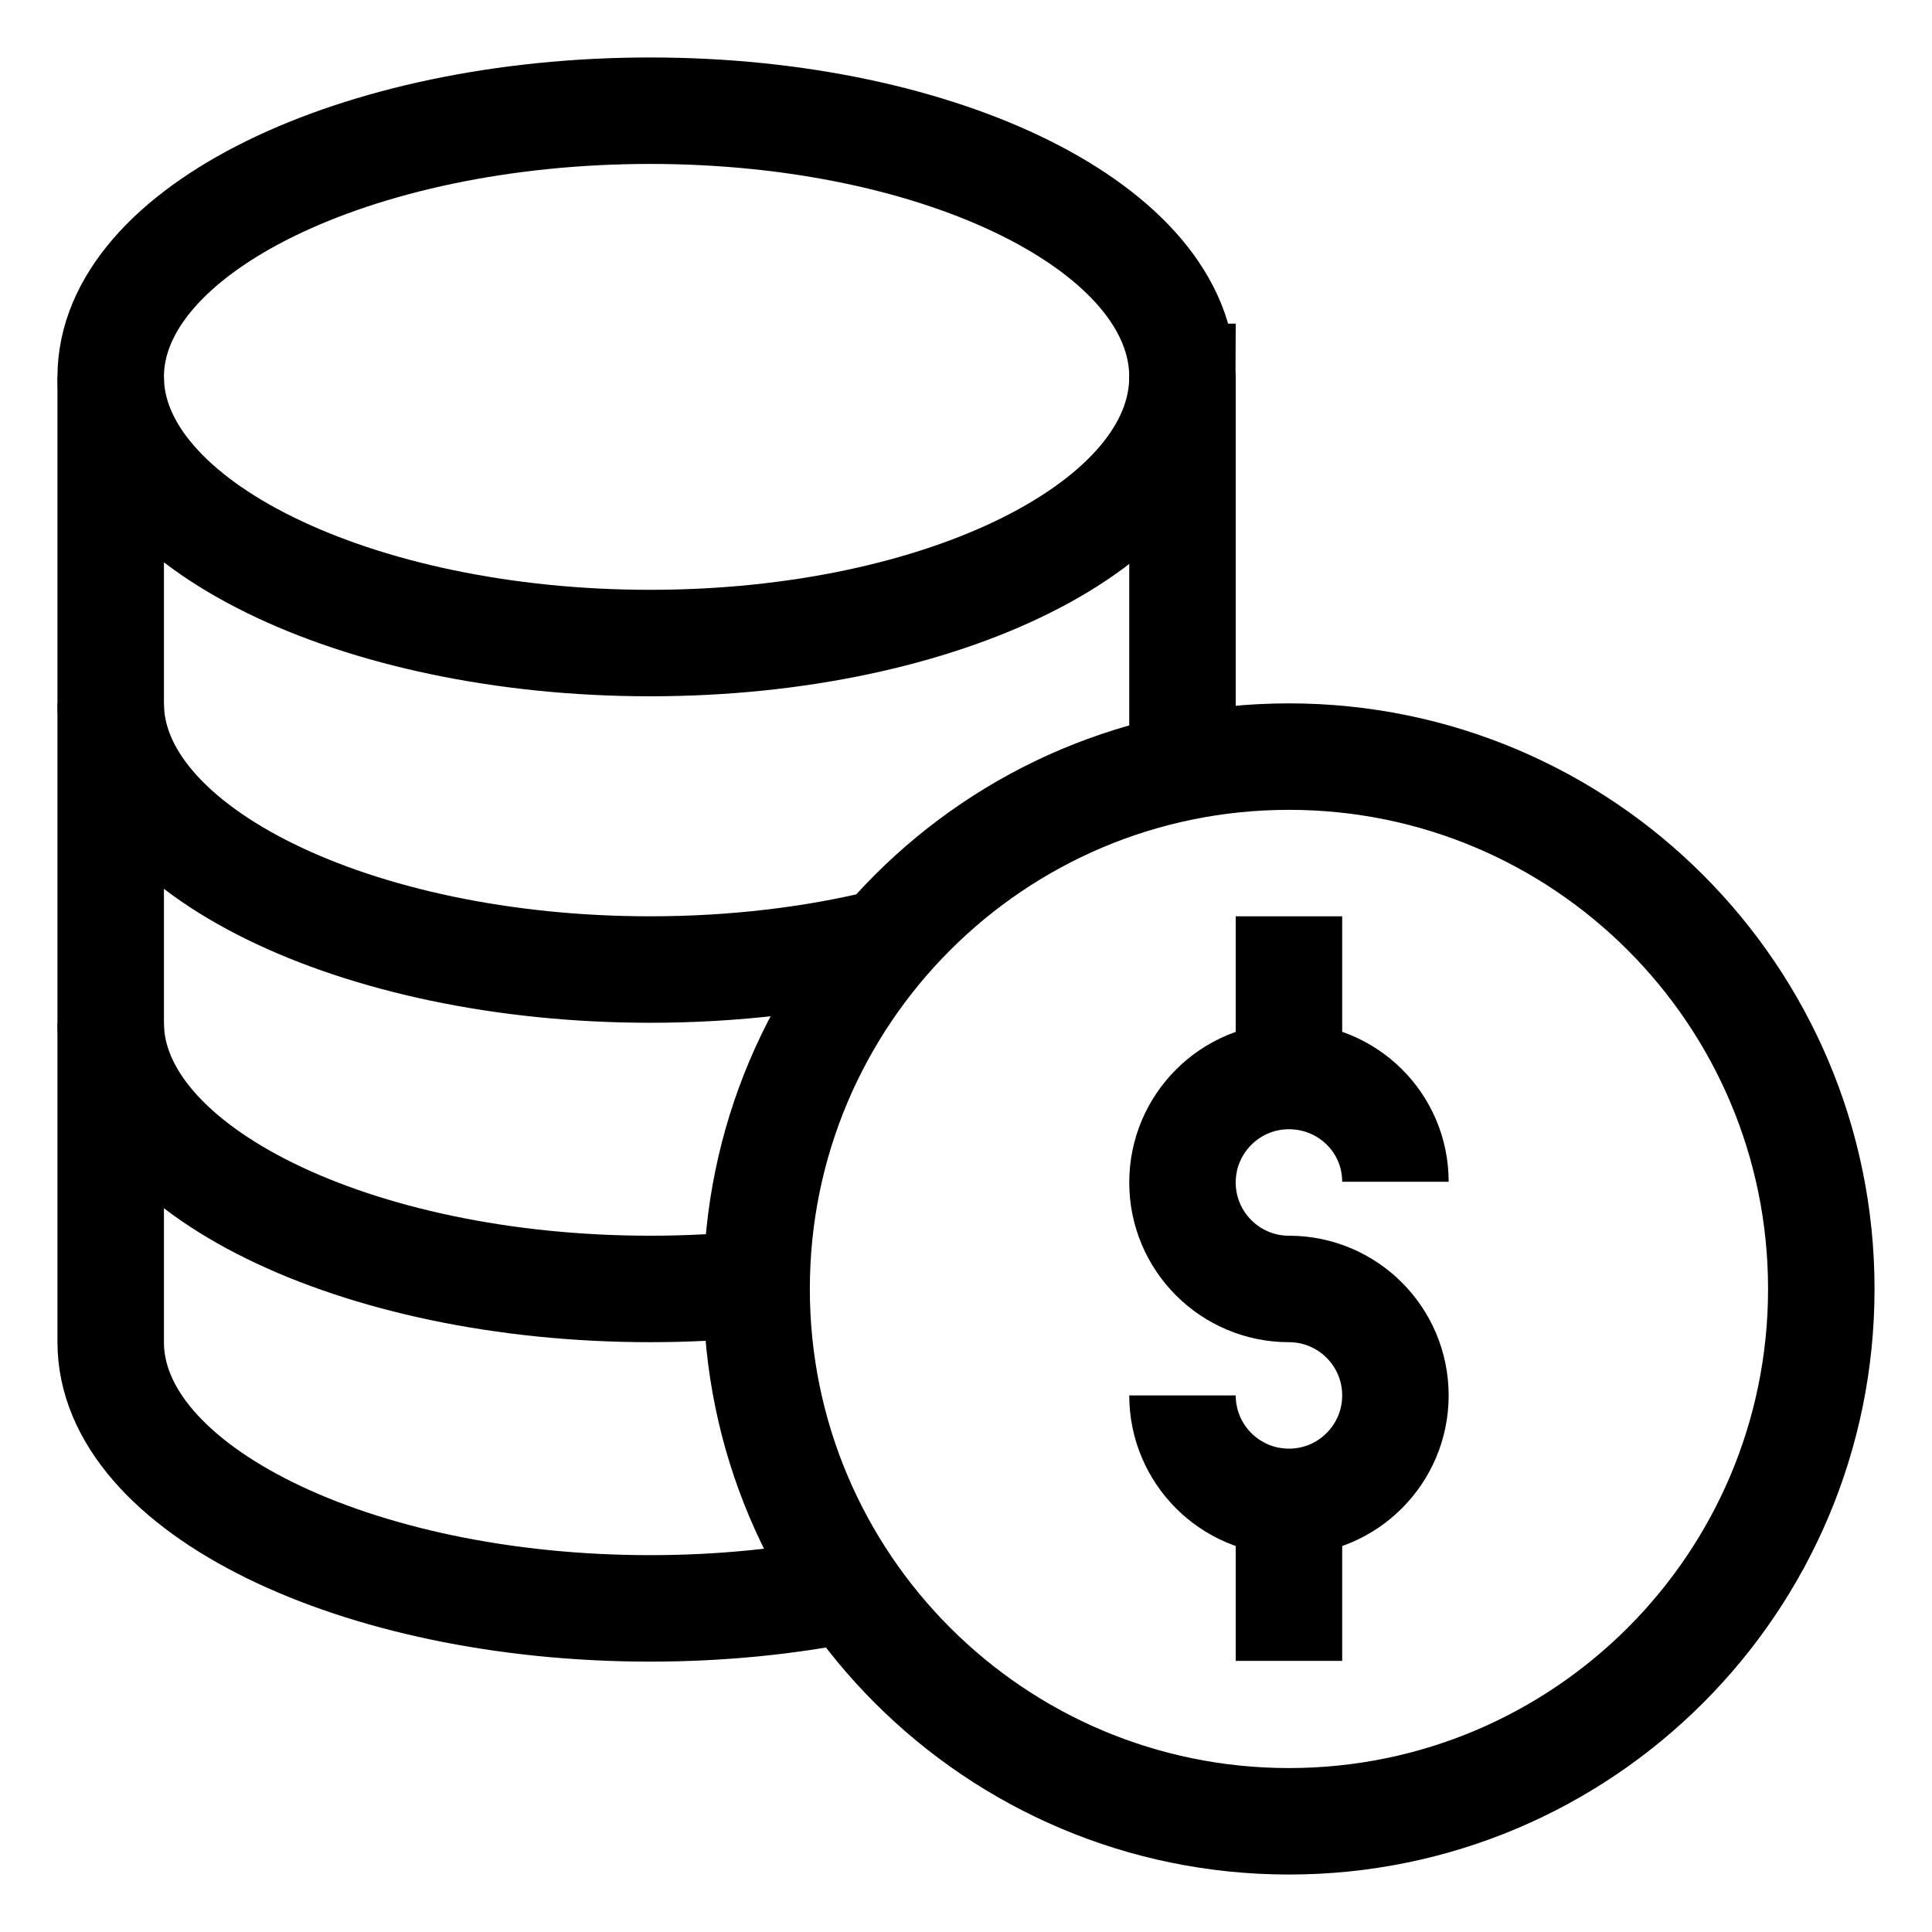
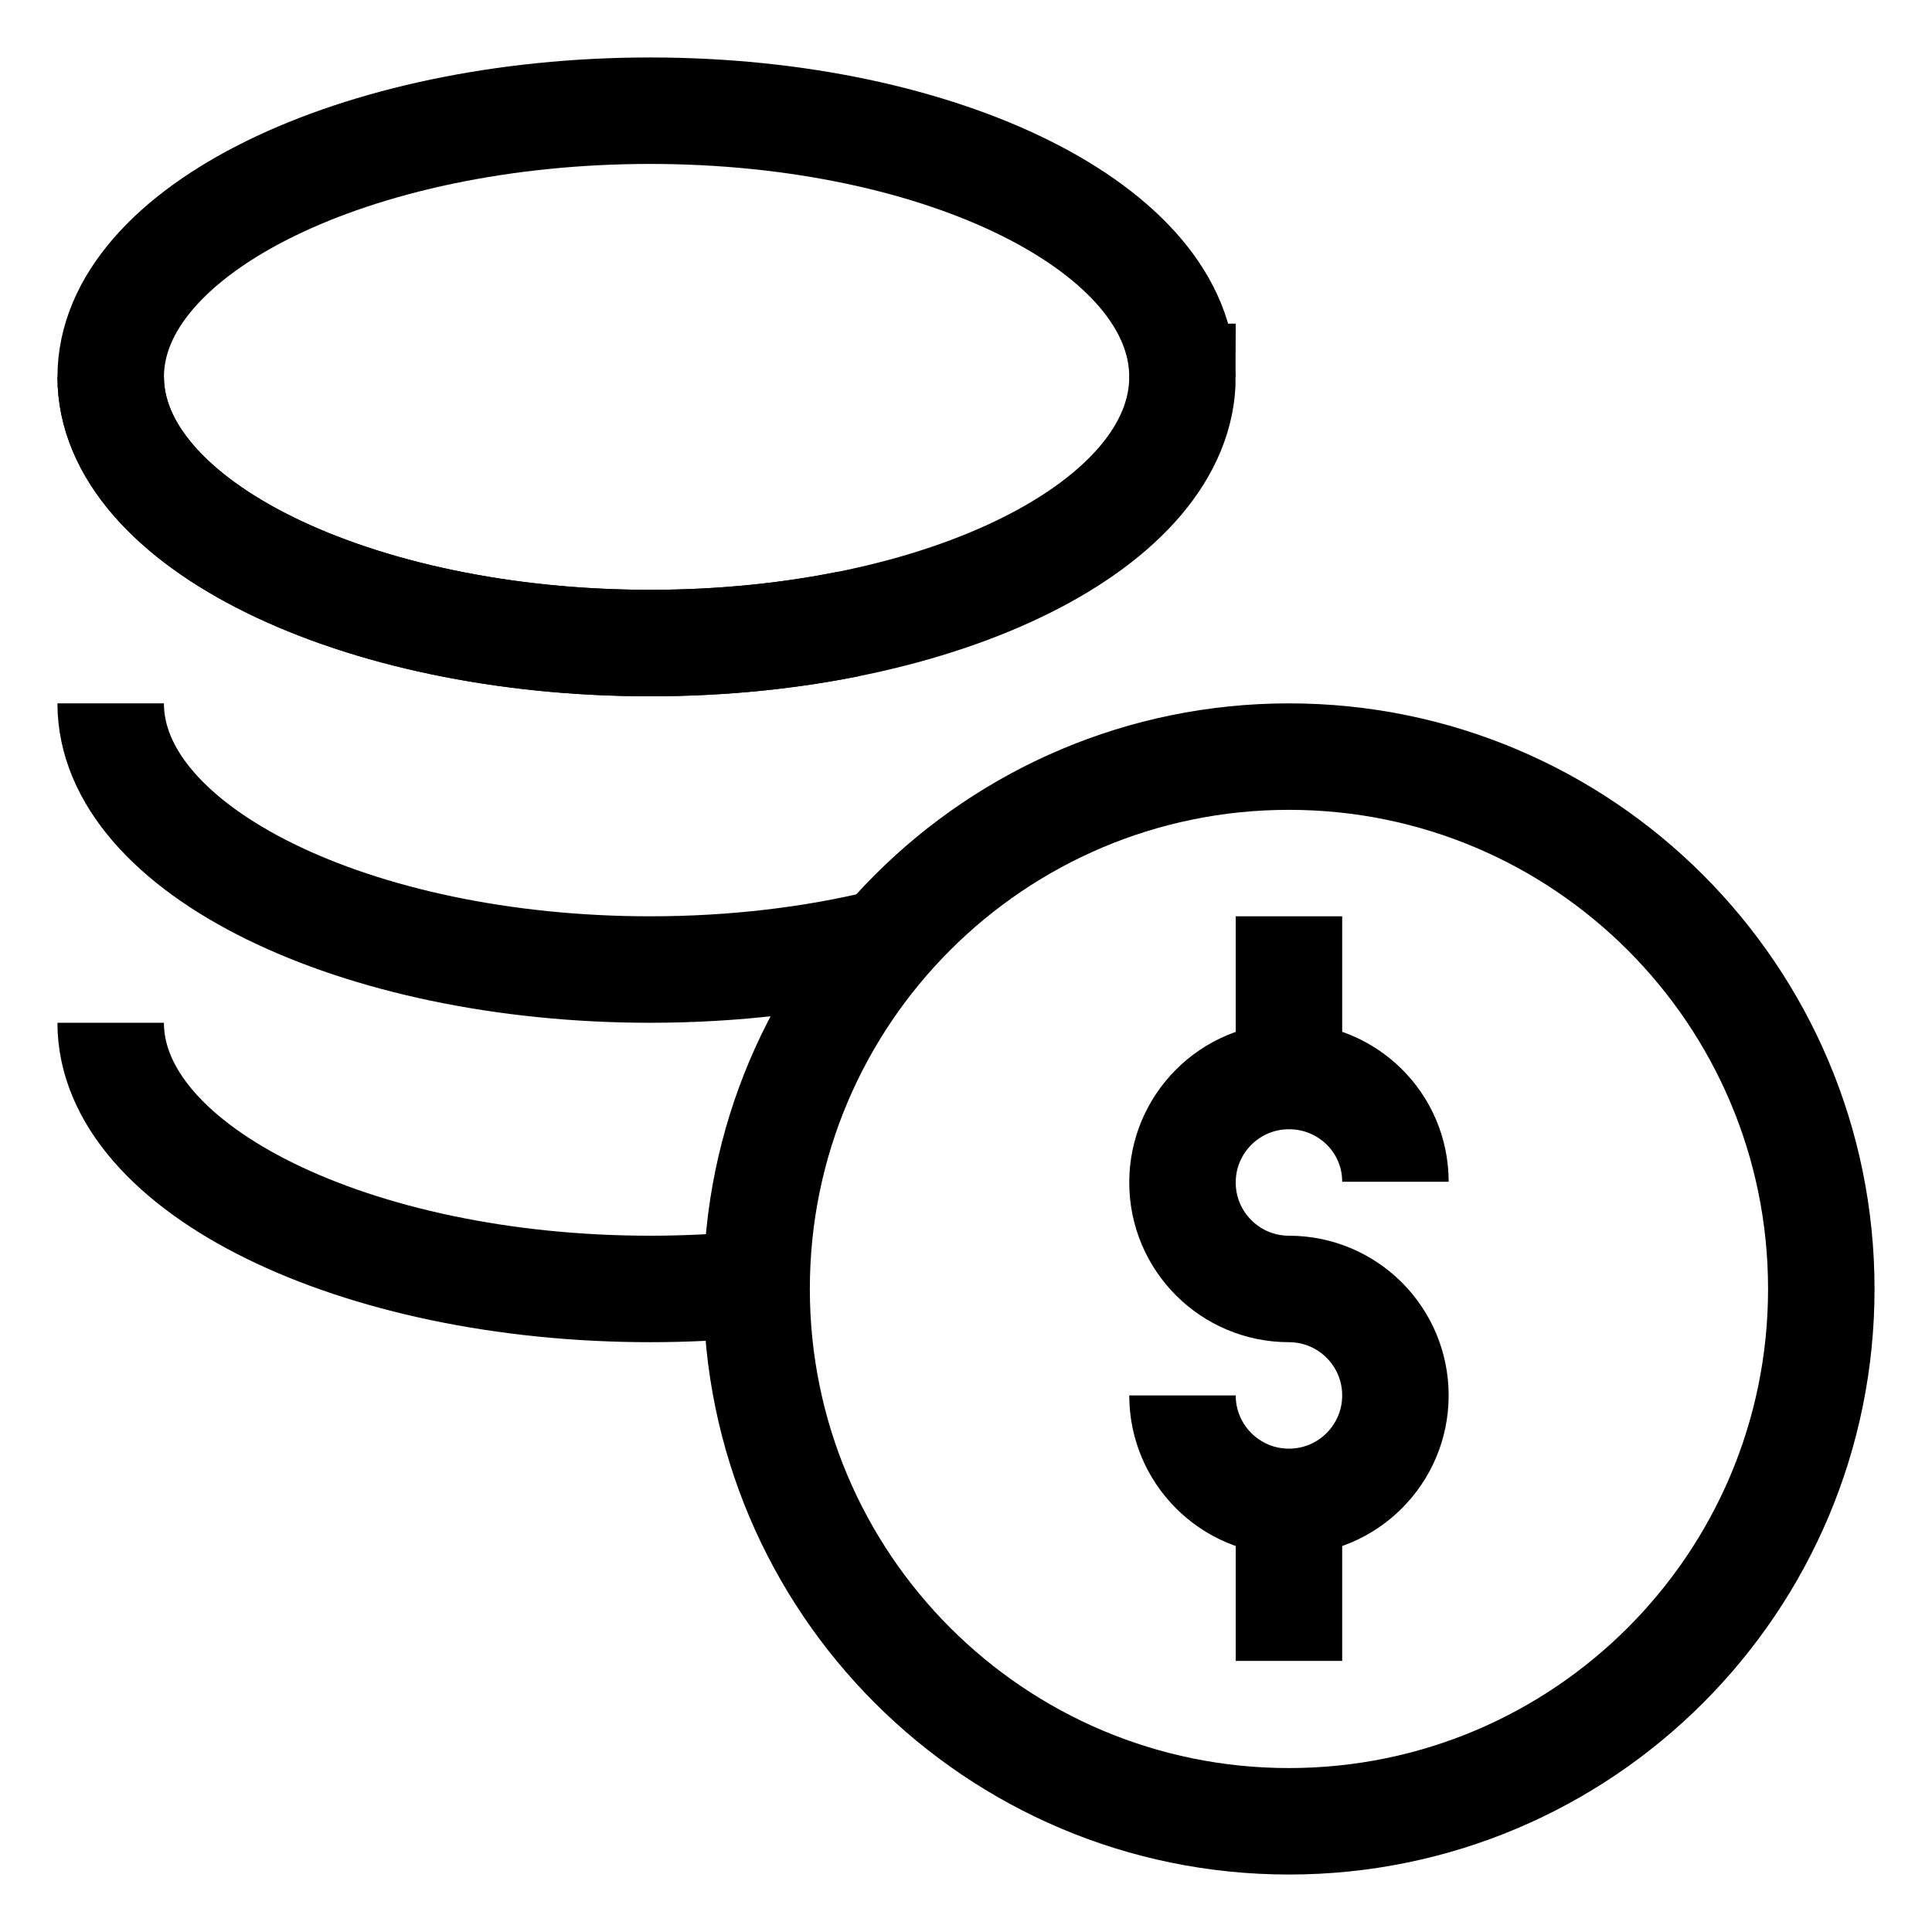
<svg xmlns="http://www.w3.org/2000/svg" id="a" viewBox="0 0 725.84 725.84">
  <defs>
    <clipPath id="c">
      <rect x="21.59" y="21.59" width="682.67" height="682.67" style="fill:none;" />
    </clipPath>
  </defs>
  <g id="b">
    <g style="clip-path:url(#c);">
      <g id="d">
        <g id="e">
          <path id="f" d="m444.25,524.25c0,22.09,17.91,40,40,40s40-17.91,40-40-17.91-40-40-40-40-17.91-40-40,17.91-40,40-40,40,17.64,40,39.73" style="fill:none; stroke:#000; stroke-miterlimit:13.33; stroke-width:40px;" />
        </g>
        <g id="g">
          <path id="h" d="m484.25,344.25v60" style="fill:none; stroke:#000; stroke-miterlimit:13.33; stroke-width:40px;" />
        </g>
        <g id="i">
          <path id="j" d="m484.25,564.25v59.73" style="fill:none; stroke:#000; stroke-miterlimit:13.33; stroke-width:40px;" />
        </g>
        <g id="k">
          <path id="l" d="m684.25,484.25c0,110.46-89.54,200-200,200s-200-89.54-200-200,89.54-200,200-200,200,89.54,200,200Z" style="fill:none; stroke:#000; stroke-miterlimit:13.33; stroke-width:40px;" />
        </g>
        <g id="m">
          <path id="n" d="m444.25,141.59c0,55.23-89.54,100-200,100S41.59,196.81,41.59,141.59,133.8,41.59,244.25,41.59s200,44.77,200,100Z" style="fill:none; stroke:#000; stroke-miterlimit:13.33; stroke-width:40px;" />
        </g>
        <g id="o">
          <path id="p" d="m332.45,354.03c-26.61,6.55-56.54,10.22-88.2,10.22-110.46,0-202.67-44.77-202.67-100" style="fill:none; stroke:#000; stroke-miterlimit:13.33; stroke-width:40px;" />
        </g>
        <g id="q">
-           <path id="r" d="m41.59,141.59v362.67h0c0,55.23,92.21,100,202.67,100,26.45,0,51.69-2.57,74.8-7.23" style="fill:none; stroke:#000; stroke-miterlimit:13.33; stroke-width:40px;" />
+           <path id="r" d="m41.59,141.59h0c0,55.23,92.21,100,202.67,100,26.45,0,51.69-2.57,74.8-7.23" style="fill:none; stroke:#000; stroke-miterlimit:13.33; stroke-width:40px;" />
        </g>
        <g id="s">
-           <path id="t" d="m444.25,141.59v146.67" style="fill:none; stroke:#000; stroke-miterlimit:13.33; stroke-width:40px;" />
-         </g>
+           </g>
        <g id="u">
          <path id="v" d="m284.26,482.25c-12.93,1.31-26.31,2-40.01,2-110.46,0-202.67-44.77-202.67-100" style="fill:none; stroke:#000; stroke-miterlimit:13.33; stroke-width:40px;" />
        </g>
      </g>
    </g>
  </g>
</svg>